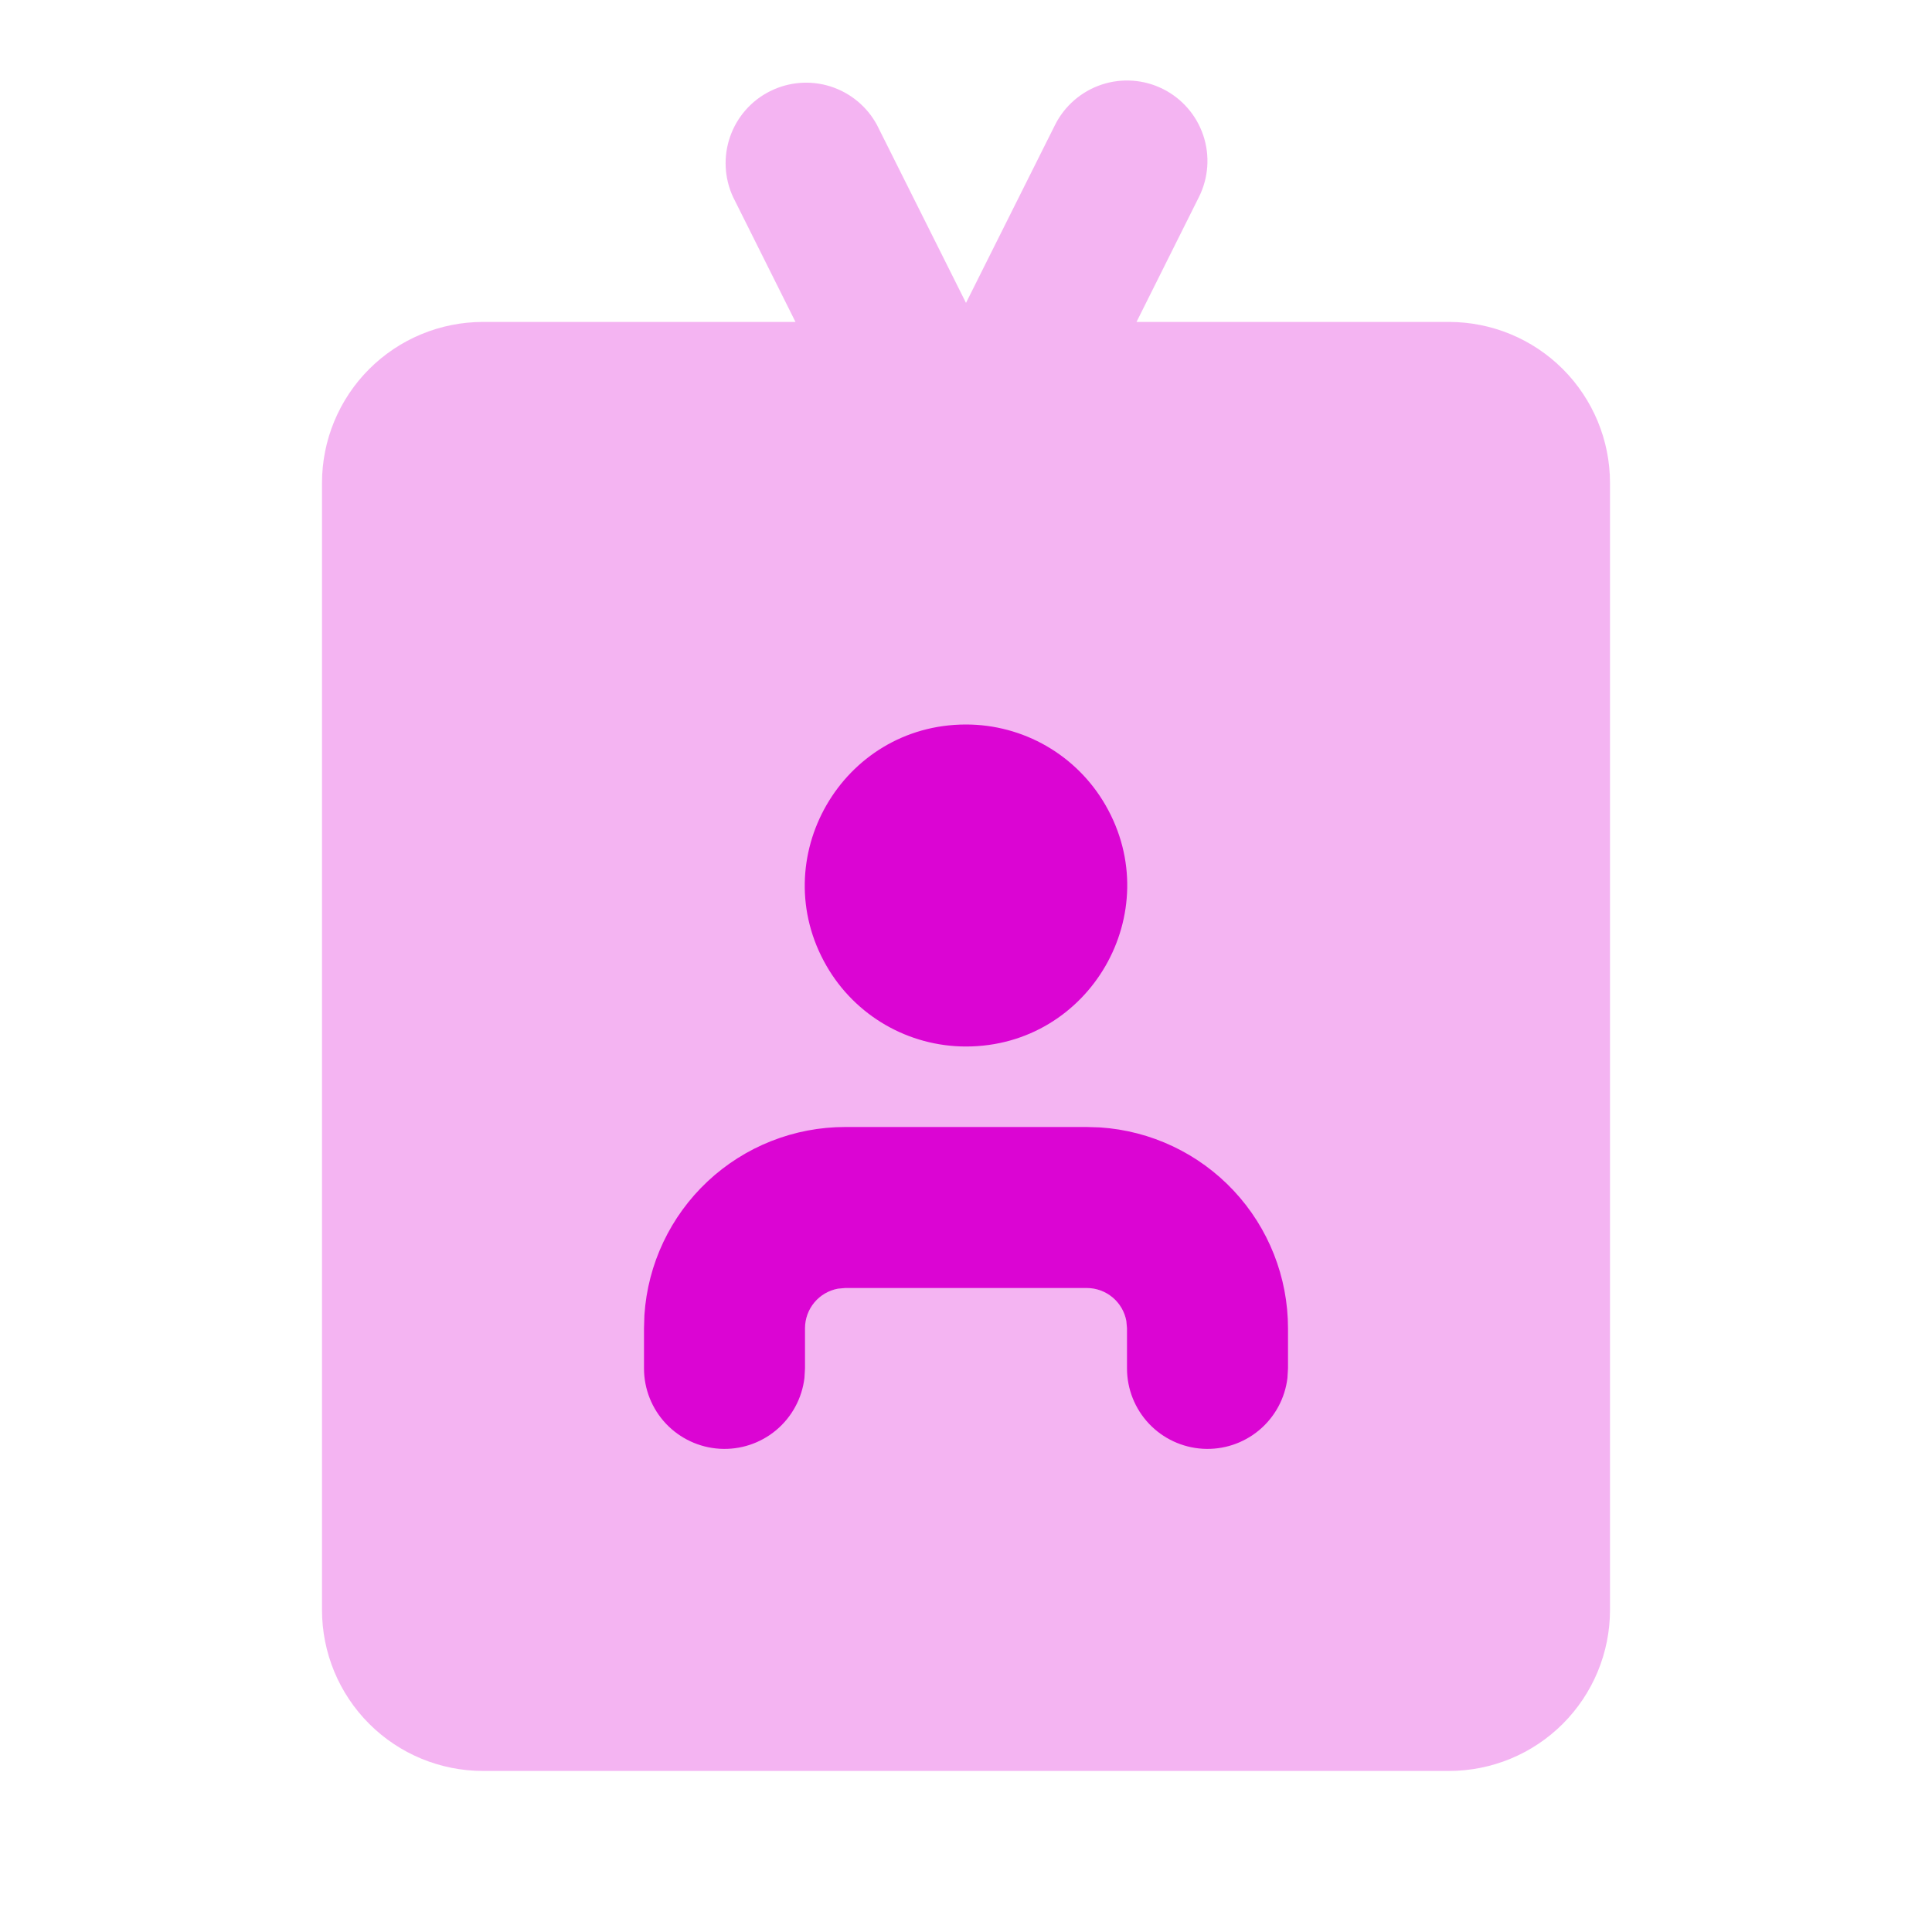
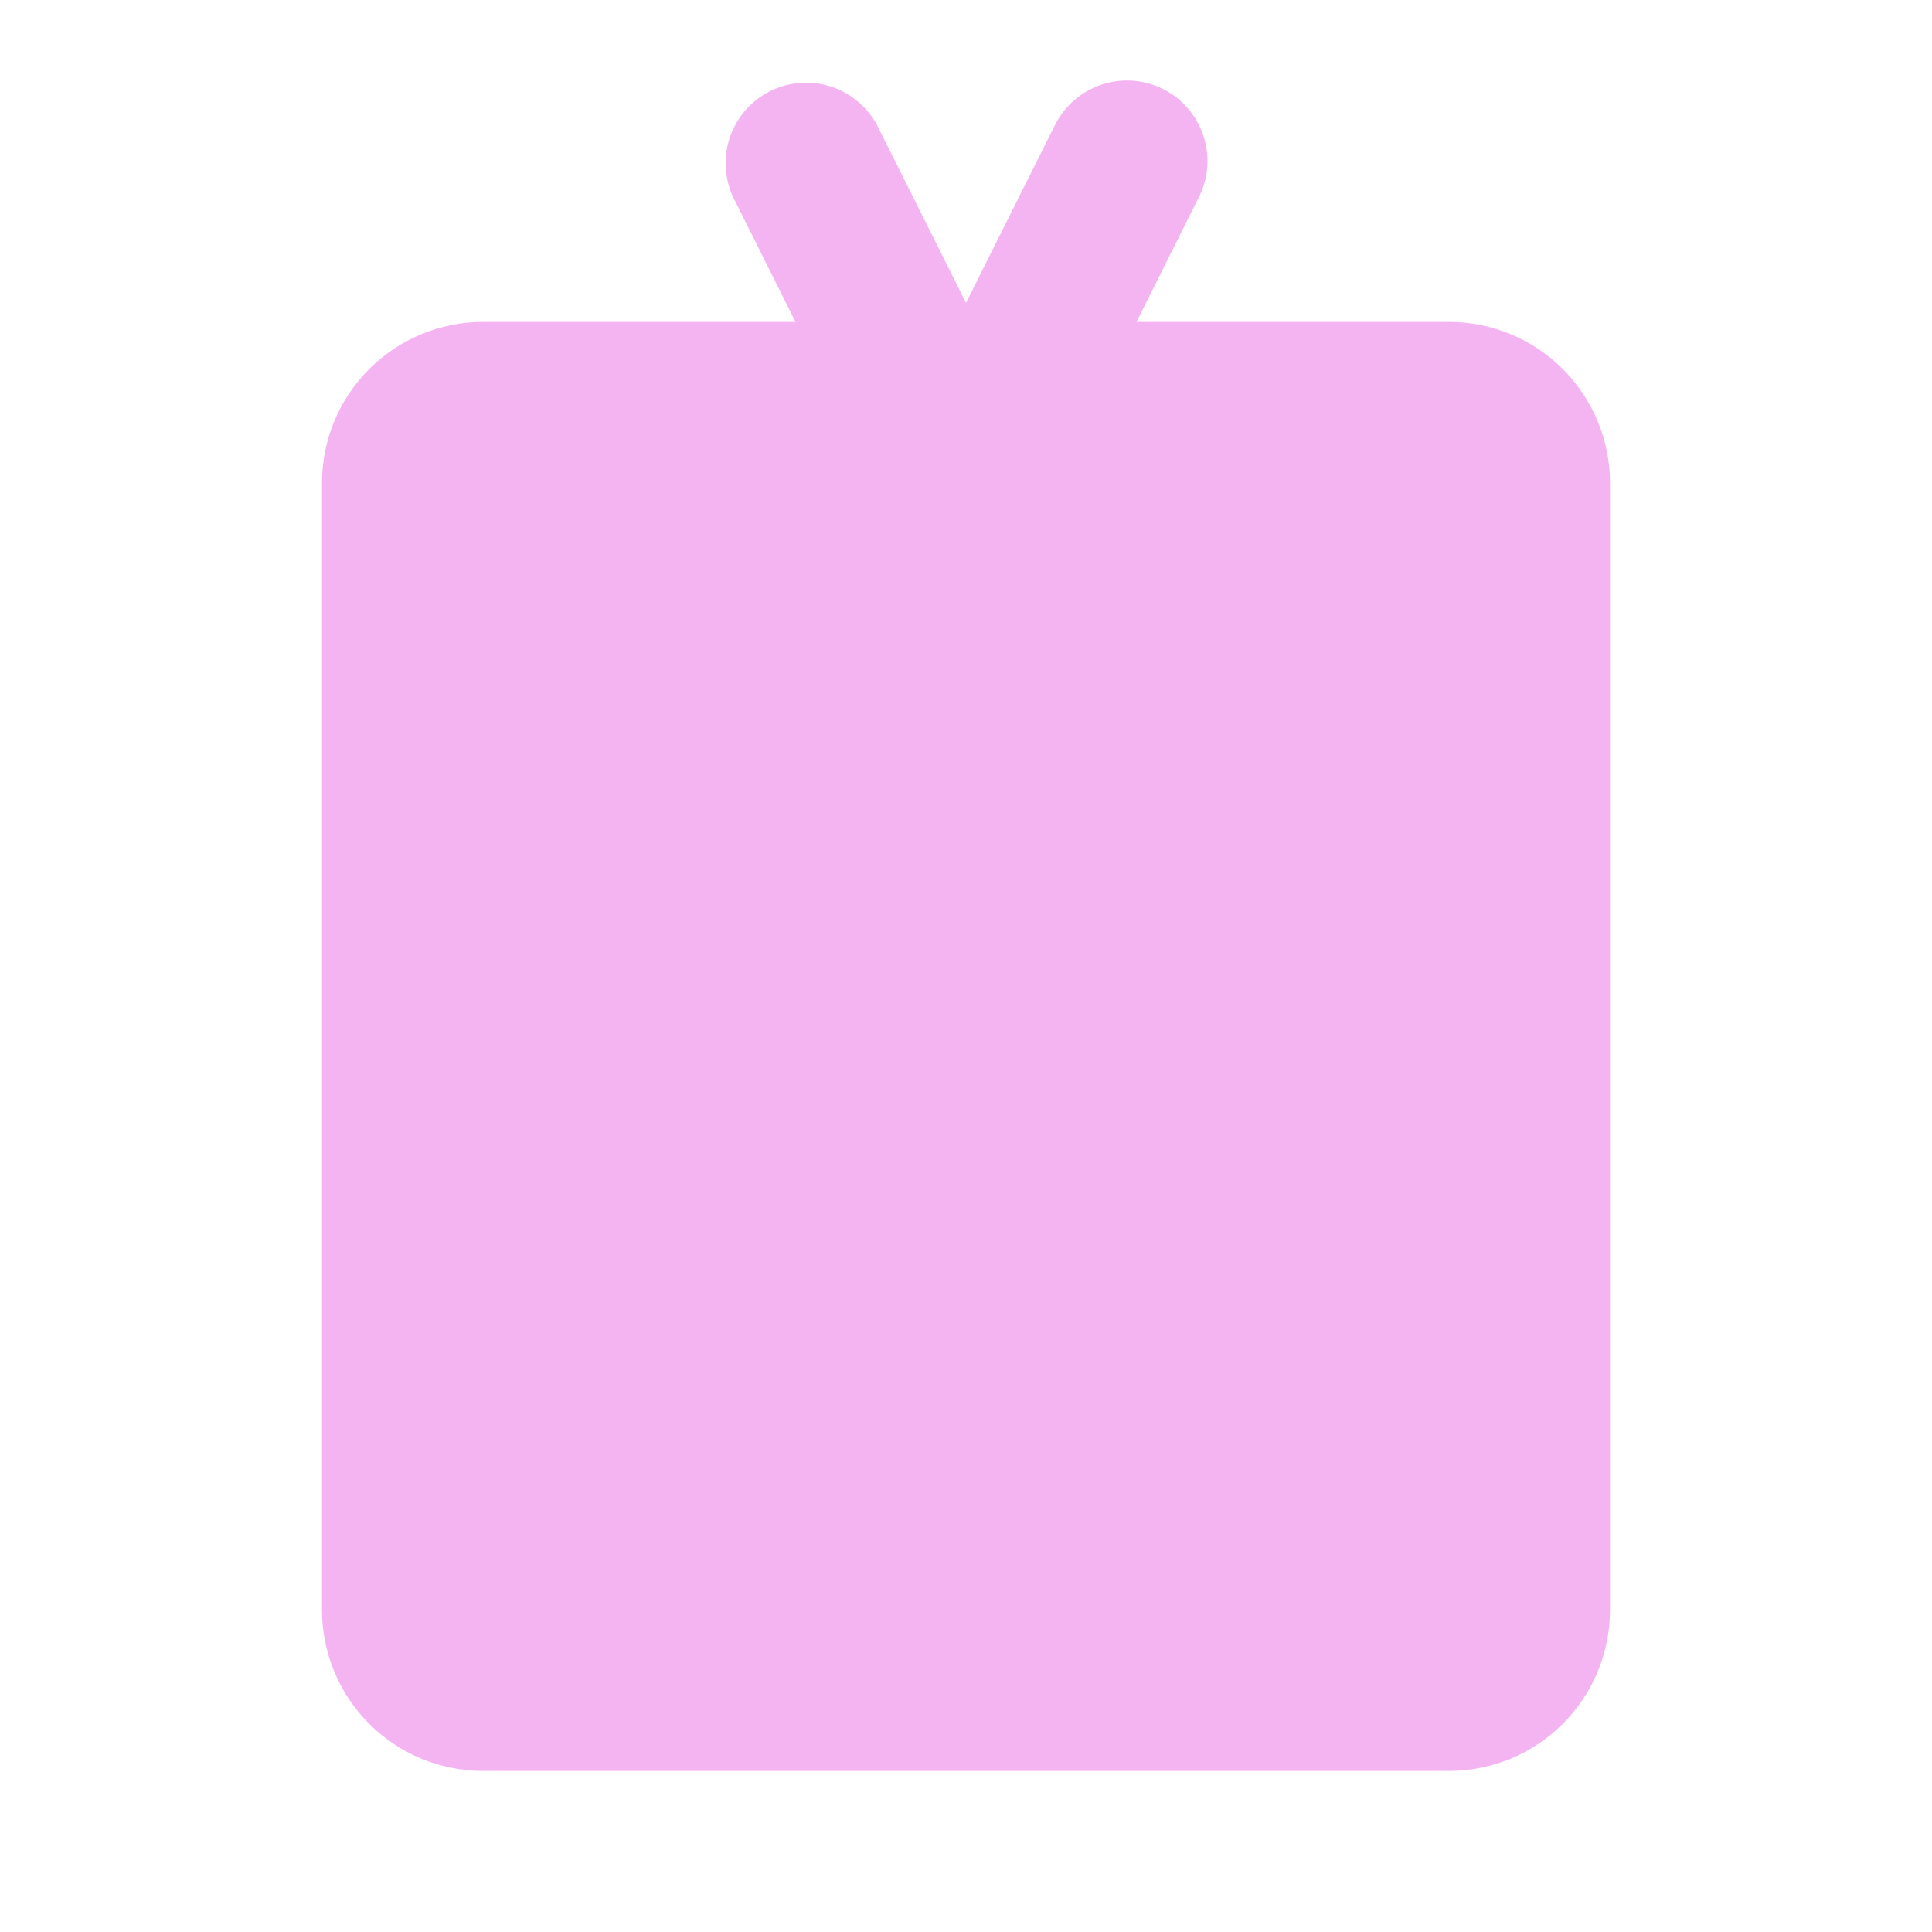
<svg xmlns="http://www.w3.org/2000/svg" width="66" height="66" viewBox="0 0 66 66" fill="none">
  <path opacity="0.3" fill-rule="evenodd" clip-rule="evenodd" d="M39.729 3.04C40.381 3.366 40.877 3.938 41.107 4.629C41.338 5.321 41.284 6.075 40.959 6.727L38.825 10.998H49.5C50.959 10.998 52.358 11.578 53.389 12.609C54.42 13.641 55 15.04 55 16.498V54.998C55 56.457 54.42 57.856 53.389 58.887C52.358 59.919 50.959 60.498 49.5 60.498H16.5C15.041 60.498 13.642 59.919 12.611 58.887C11.579 57.856 11 56.457 11 54.998V16.498C11 15.04 11.579 13.641 12.611 12.609C13.642 11.578 15.041 10.998 16.5 10.998H27.175L25.041 6.727C24.742 6.079 24.706 5.339 24.943 4.664C25.179 3.99 25.669 3.434 26.308 3.115C26.947 2.795 27.686 2.737 28.367 2.952C29.049 3.168 29.619 3.64 29.959 4.269L33 10.347L36.041 4.269C36.368 3.617 36.94 3.122 37.631 2.891C38.322 2.661 39.077 2.714 39.729 3.04Z" fill="#DB05D3" />
-   <path fill-rule="evenodd" clip-rule="evenodd" d="M33 24.75C28.765 24.75 26.119 29.334 28.237 33C29.219 34.702 31.034 35.75 33 35.75C37.235 35.75 39.88 31.166 37.763 27.5C37.281 26.664 36.586 25.969 35.75 25.486C34.914 25.004 33.965 24.75 33 24.75ZM37.125 38.5H28.875C27.13 38.5 25.449 39.163 24.175 40.356C22.901 41.549 22.128 43.182 22.014 44.924L22 45.375V46.75C22.001 47.451 22.269 48.125 22.75 48.635C23.232 49.144 23.889 49.451 24.589 49.492C25.289 49.533 25.977 49.306 26.515 48.856C27.052 48.406 27.398 47.768 27.481 47.072L27.5 46.75V45.375C27.5 45.053 27.613 44.742 27.819 44.494C28.025 44.247 28.311 44.08 28.628 44.022L28.875 44H37.125C37.447 44 37.758 44.113 38.006 44.319C38.253 44.525 38.42 44.811 38.478 45.127L38.5 45.375V46.75C38.501 47.451 38.769 48.125 39.25 48.635C39.731 49.144 40.389 49.451 41.089 49.492C41.789 49.533 42.477 49.306 43.015 48.856C43.553 48.406 43.898 47.768 43.981 47.072L44 46.75V45.375C44 43.63 43.337 41.949 42.144 40.675C40.951 39.401 39.318 38.628 37.576 38.514L37.125 38.5Z" fill="#DB05D3" />
</svg>